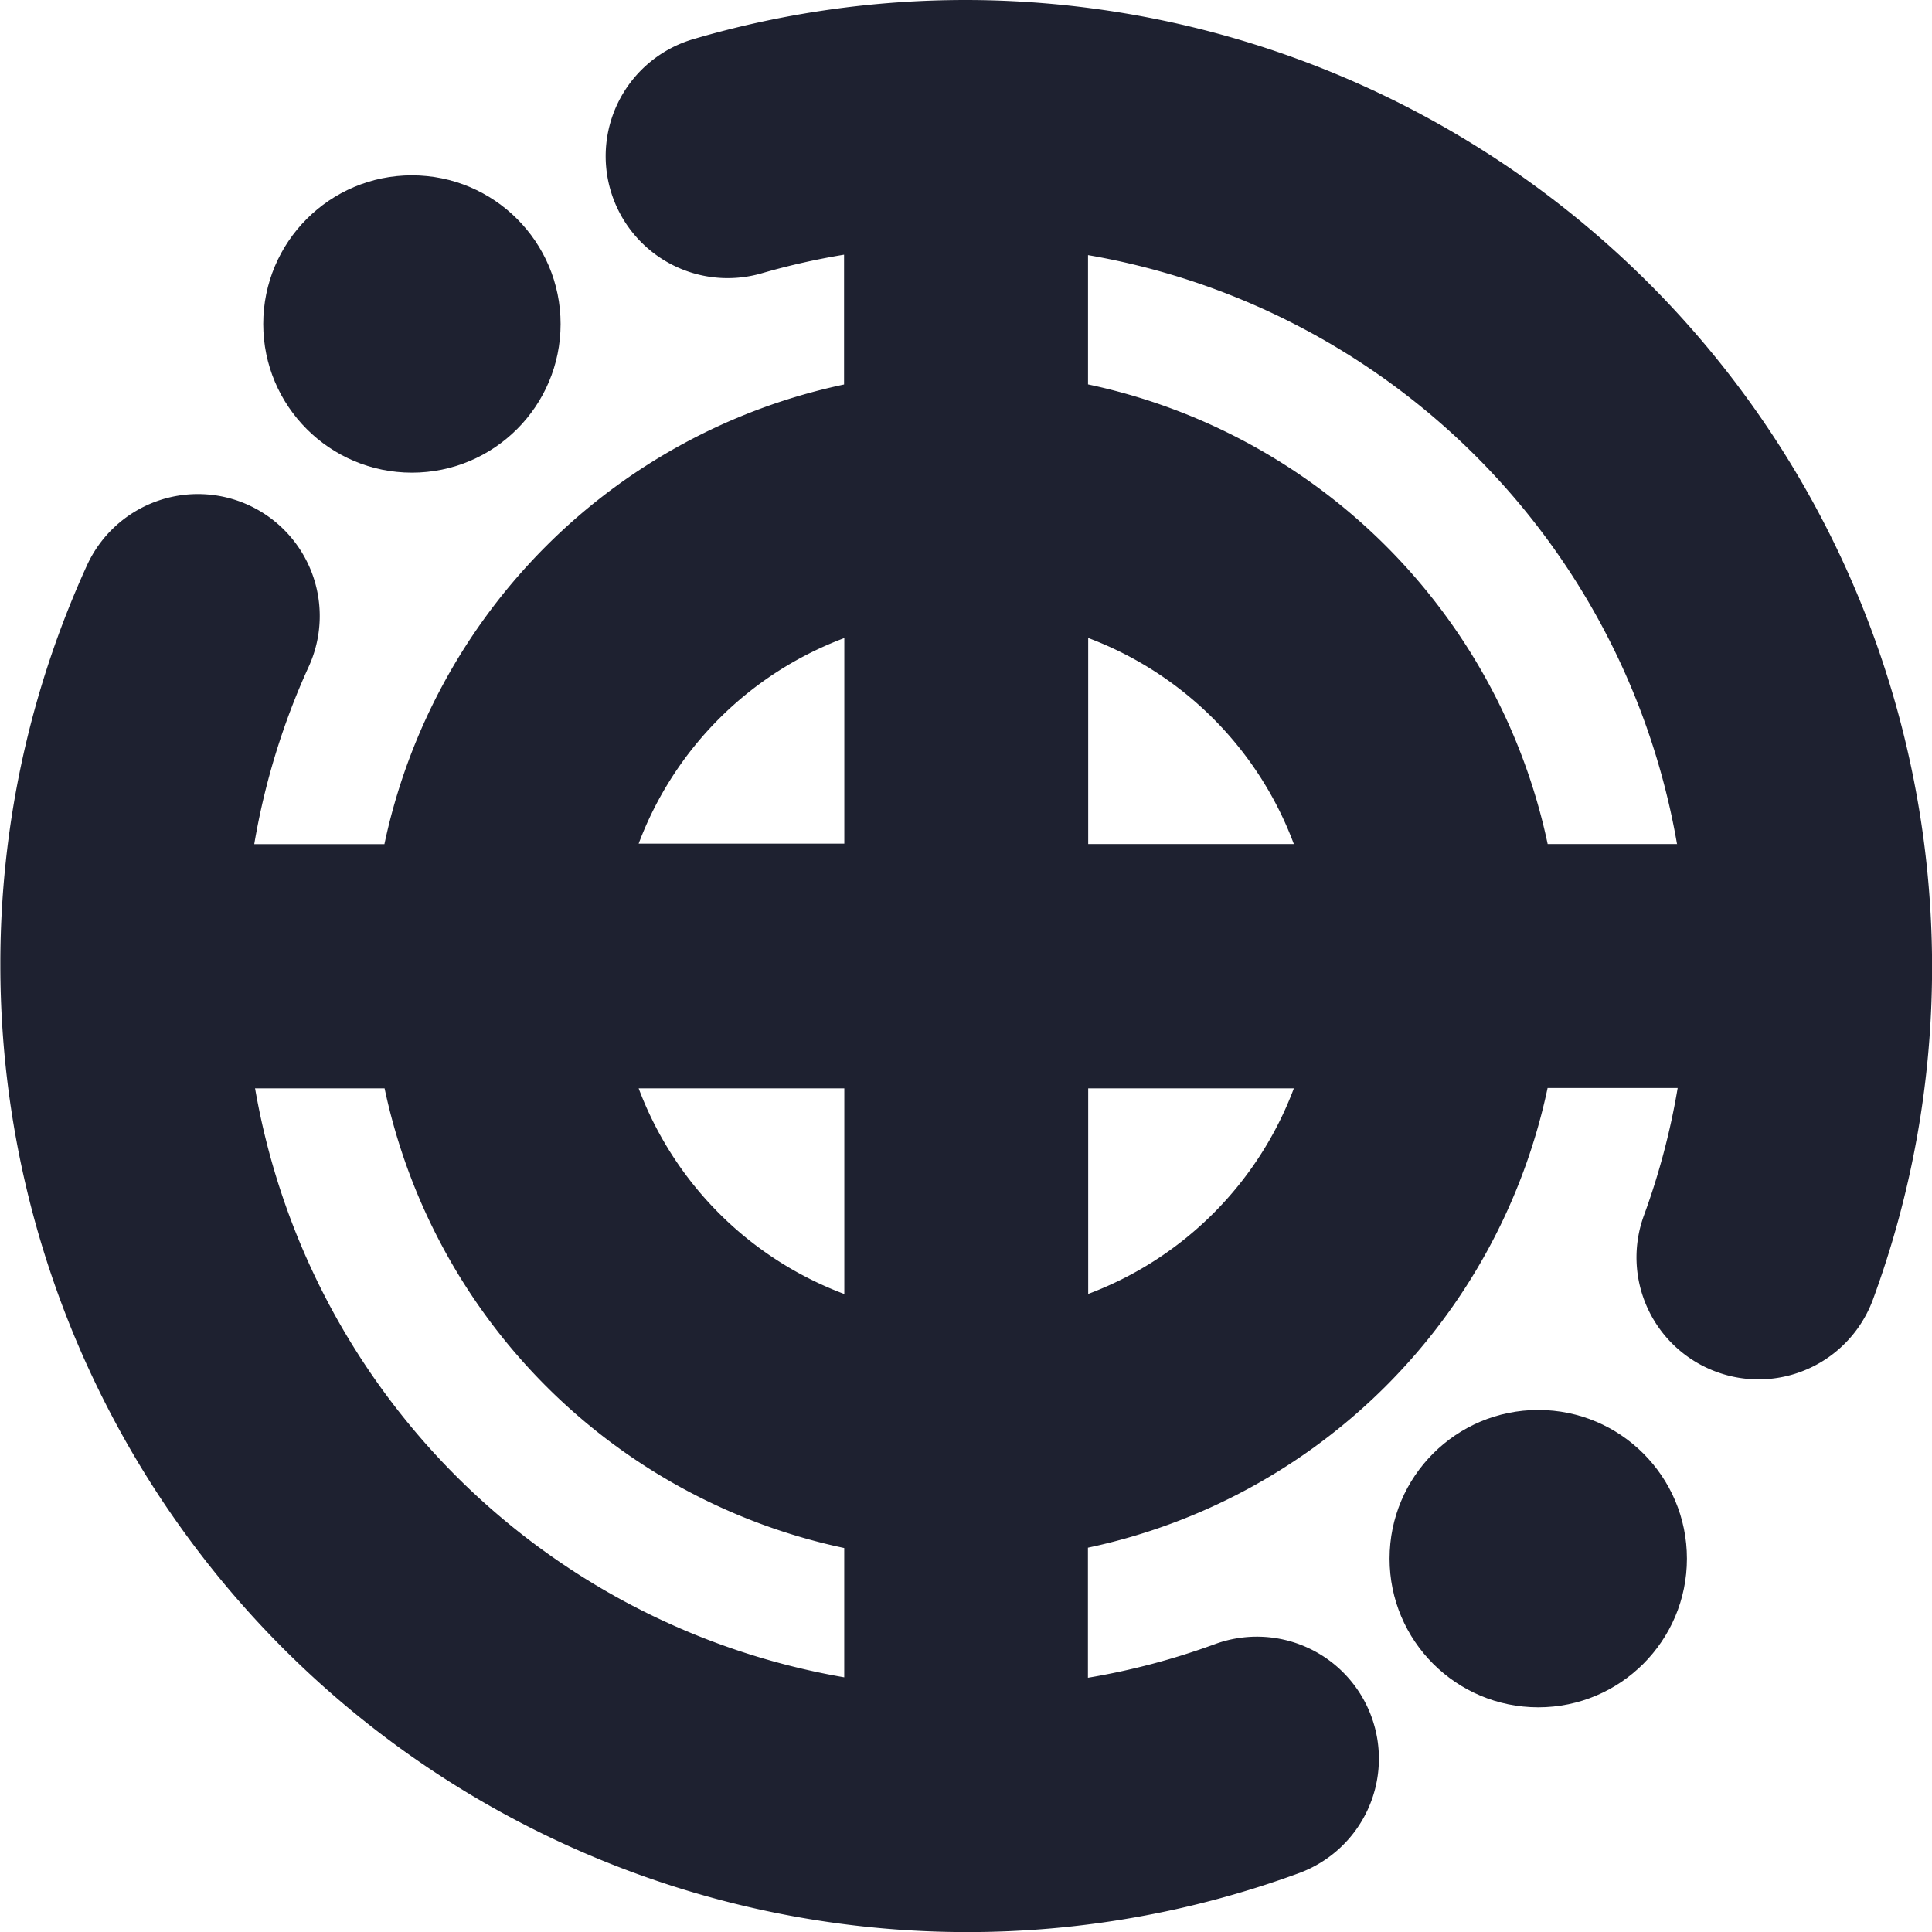
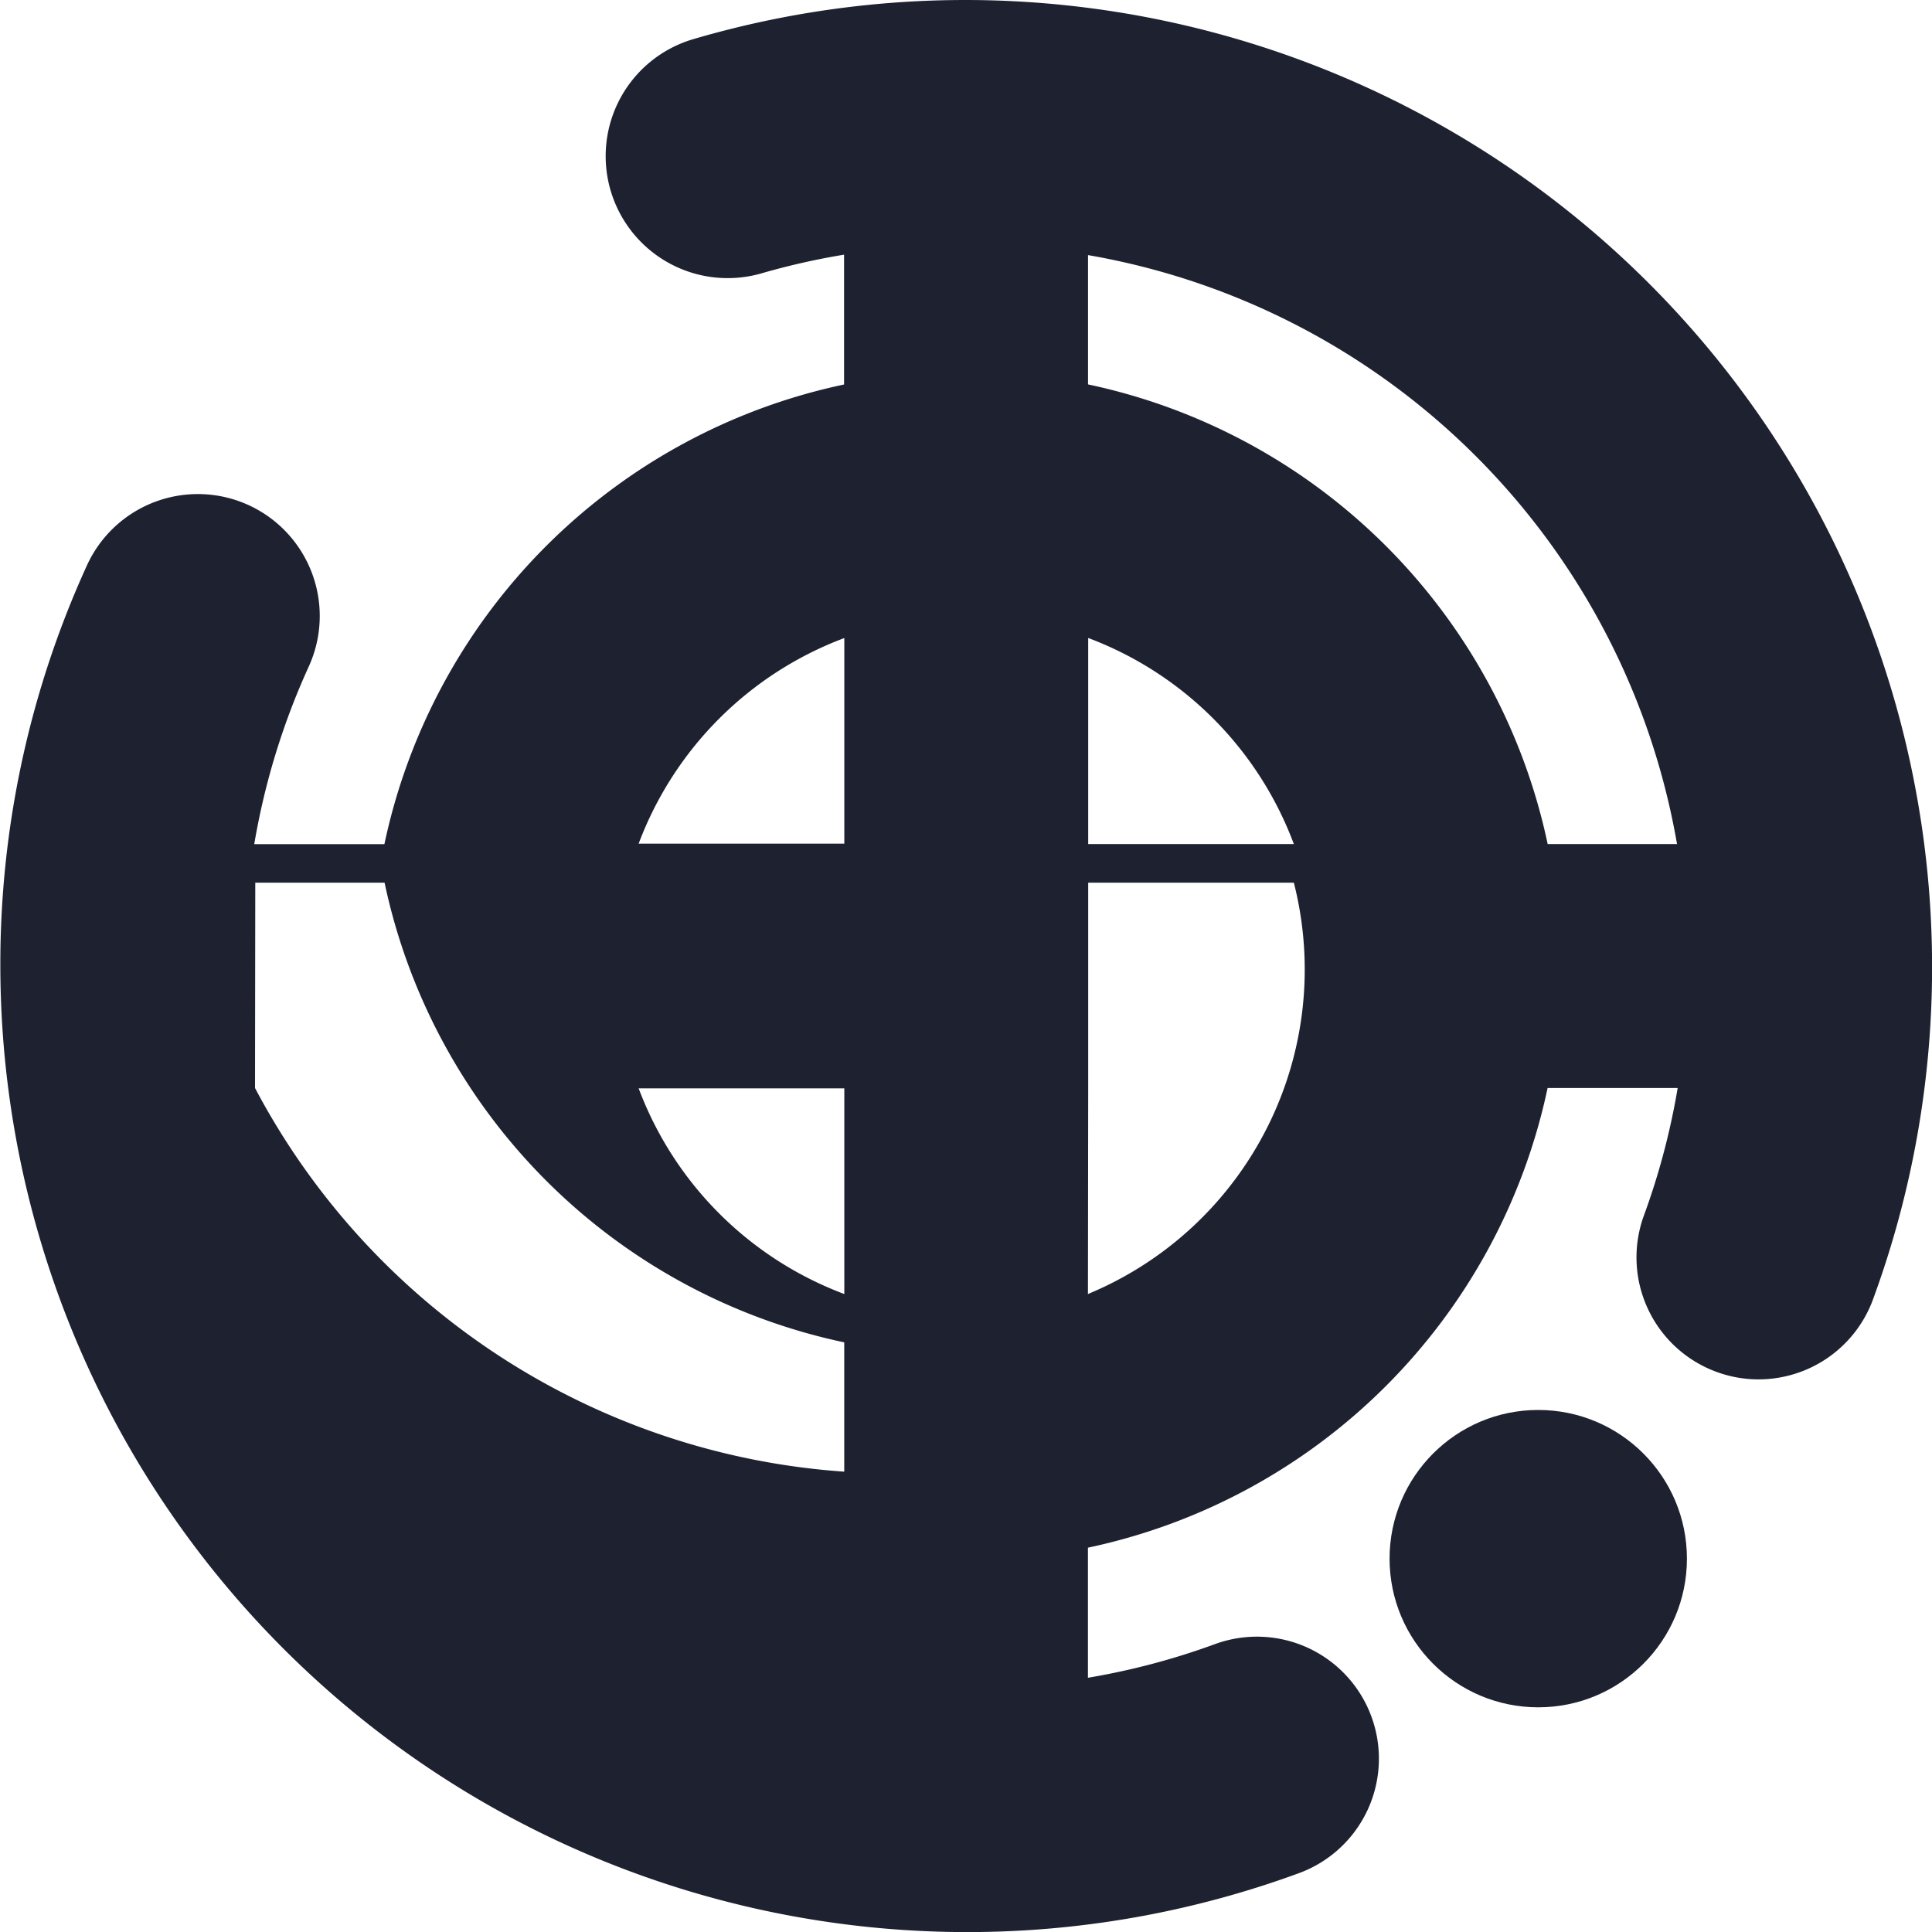
<svg xmlns="http://www.w3.org/2000/svg" id="Group_7" data-name="Group 7" width="22.546" height="22.546" viewBox="0 0 22.546 22.546">
-   <path id="Path_22" data-name="Path 22" d="M213.412-592.947a11.271,11.271,0,0,0-3.183.457,1.423,1.423,0,0,0-.964,1.767,1.424,1.424,0,0,0,1.767.964,8.334,8.334,0,0,1,.957-.216v1.515a6.955,6.955,0,0,0-5.364,5.364h-1.519a8.345,8.345,0,0,1,.635-2.07,1.423,1.423,0,0,0-.7-1.886,1.423,1.423,0,0,0-1.886.7,11.192,11.192,0,0,0-1.012,4.675A11.286,11.286,0,0,0,213.412-570.4a11.231,11.231,0,0,0,3.886-.688,1.423,1.423,0,0,0,.845-1.827,1.423,1.423,0,0,0-1.827-.845,8.31,8.31,0,0,1-1.481.392v-1.518a6.956,6.956,0,0,0,5.364-5.364h1.518a8.324,8.324,0,0,1-.393,1.485,1.423,1.423,0,0,0,.845,1.827,1.416,1.416,0,0,0,.491.088,1.423,1.423,0,0,0,1.336-.932,11.233,11.233,0,0,0,.69-3.89A11.286,11.286,0,0,0,213.412-592.947Zm8.3,9.85H220.2a6.955,6.955,0,0,0-5.364-5.364v-1.509A8.434,8.434,0,0,1,221.709-583.1Zm-6.874-2.405a4.1,4.1,0,0,1,2.4,2.405h-2.4Zm-2.846,0v2.4h-2.4A4.1,4.1,0,0,1,211.989-585.5Zm0,7.656a4.1,4.1,0,0,1-2.4-2.4h2.4Zm-6.874-2.4h1.509a6.956,6.956,0,0,0,5.364,5.364v1.509A8.435,8.435,0,0,1,205.115-580.25Zm9.72,2.4v-2.4h2.4A4.1,4.1,0,0,1,214.835-577.846Z" transform="translate(-202.139 592.947)" fill="#1e2130" />
-   <ellipse id="Ellipse_13" data-name="Ellipse 13" cx="1.735" cy="1.735" rx="1.735" ry="1.735" transform="translate(3.072 2.046)" fill="#1e2130" />
+   <path id="Path_22" data-name="Path 22" d="M213.412-592.947a11.271,11.271,0,0,0-3.183.457,1.423,1.423,0,0,0-.964,1.767,1.424,1.424,0,0,0,1.767.964,8.334,8.334,0,0,1,.957-.216v1.515a6.955,6.955,0,0,0-5.364,5.364h-1.519a8.345,8.345,0,0,1,.635-2.07,1.423,1.423,0,0,0-.7-1.886,1.423,1.423,0,0,0-1.886.7,11.192,11.192,0,0,0-1.012,4.675A11.286,11.286,0,0,0,213.412-570.4a11.231,11.231,0,0,0,3.886-.688,1.423,1.423,0,0,0,.845-1.827,1.423,1.423,0,0,0-1.827-.845,8.31,8.31,0,0,1-1.481.392v-1.518a6.956,6.956,0,0,0,5.364-5.364h1.518a8.324,8.324,0,0,1-.393,1.485,1.423,1.423,0,0,0,.845,1.827,1.416,1.416,0,0,0,.491.088,1.423,1.423,0,0,0,1.336-.932,11.233,11.233,0,0,0,.69-3.89A11.286,11.286,0,0,0,213.412-592.947Zm8.3,9.85H220.2a6.955,6.955,0,0,0-5.364-5.364v-1.509A8.434,8.434,0,0,1,221.709-583.1Zm-6.874-2.405a4.1,4.1,0,0,1,2.4,2.405h-2.4Zm-2.846,0v2.4h-2.4A4.1,4.1,0,0,1,211.989-585.5Zm0,7.656a4.1,4.1,0,0,1-2.4-2.4h2.4m-6.874-2.4h1.509a6.956,6.956,0,0,0,5.364,5.364v1.509A8.435,8.435,0,0,1,205.115-580.25Zm9.72,2.4v-2.4h2.4A4.1,4.1,0,0,1,214.835-577.846Z" transform="translate(-202.139 592.947)" fill="#1e2130" />
  <ellipse id="Ellipse_14" data-name="Ellipse 14" cx="1.735" cy="1.735" rx="1.735" ry="1.735" transform="translate(16.216 16.454)" fill="#1e2130" />
</svg>